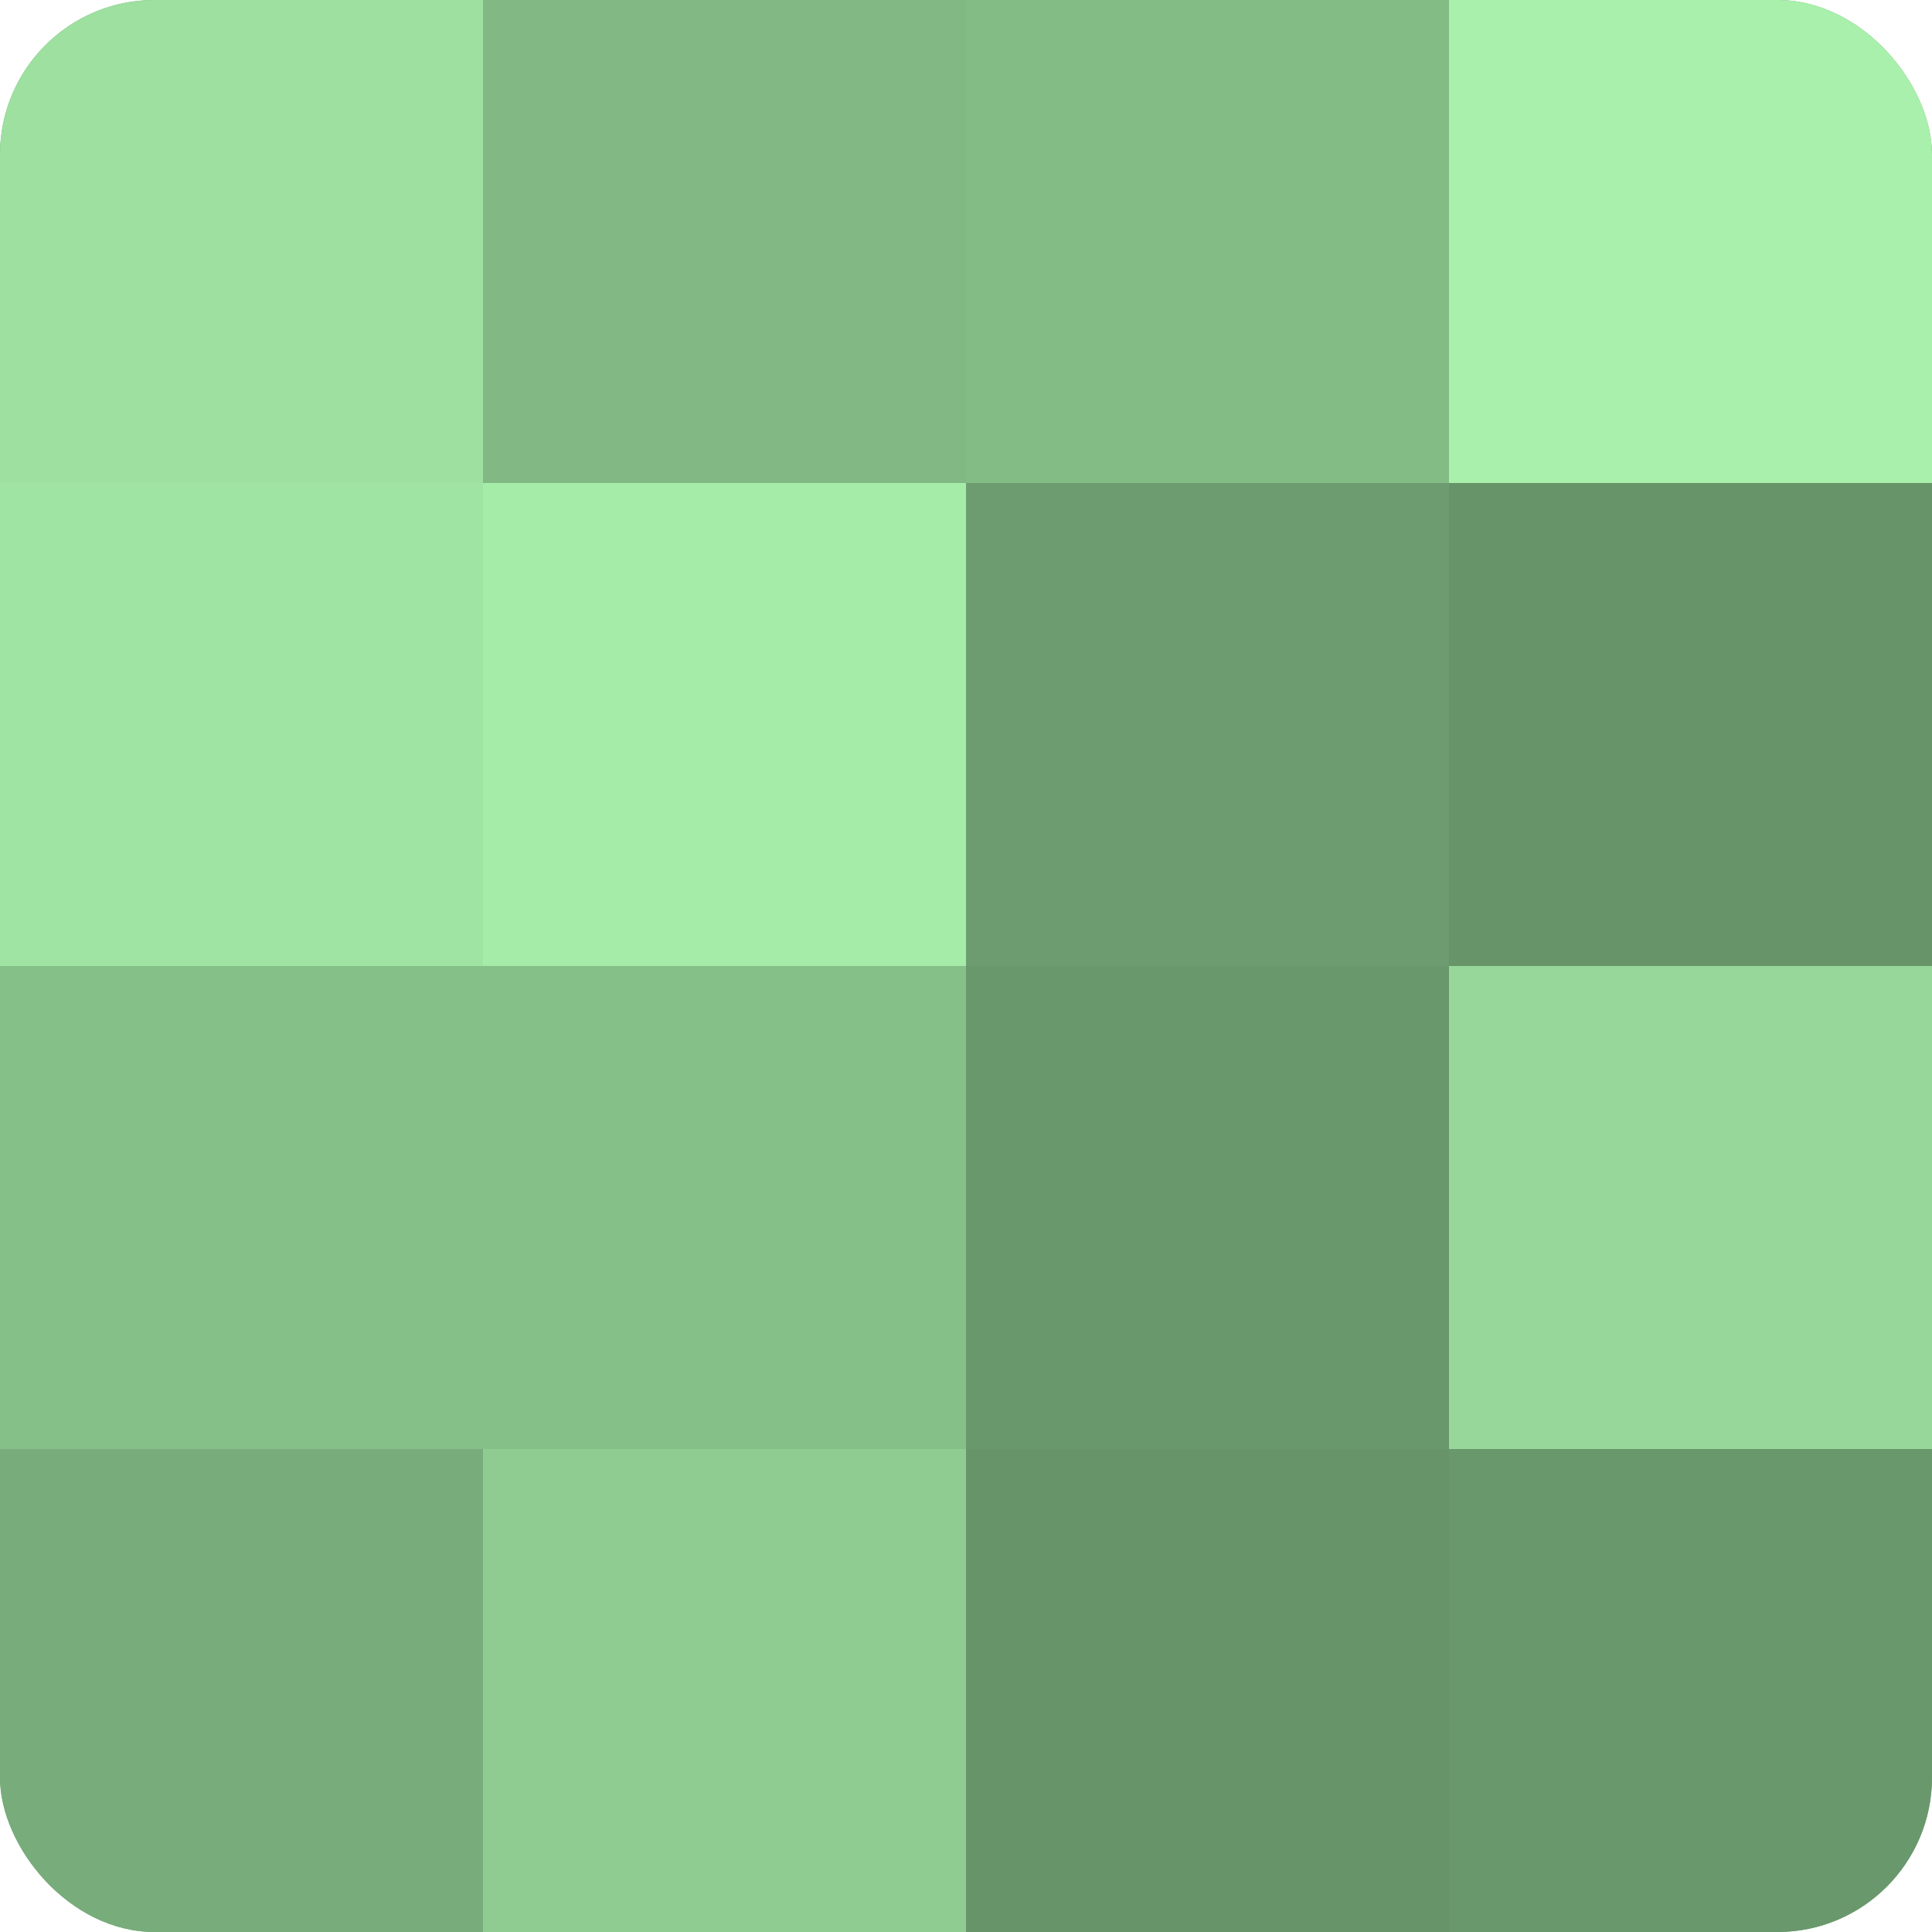
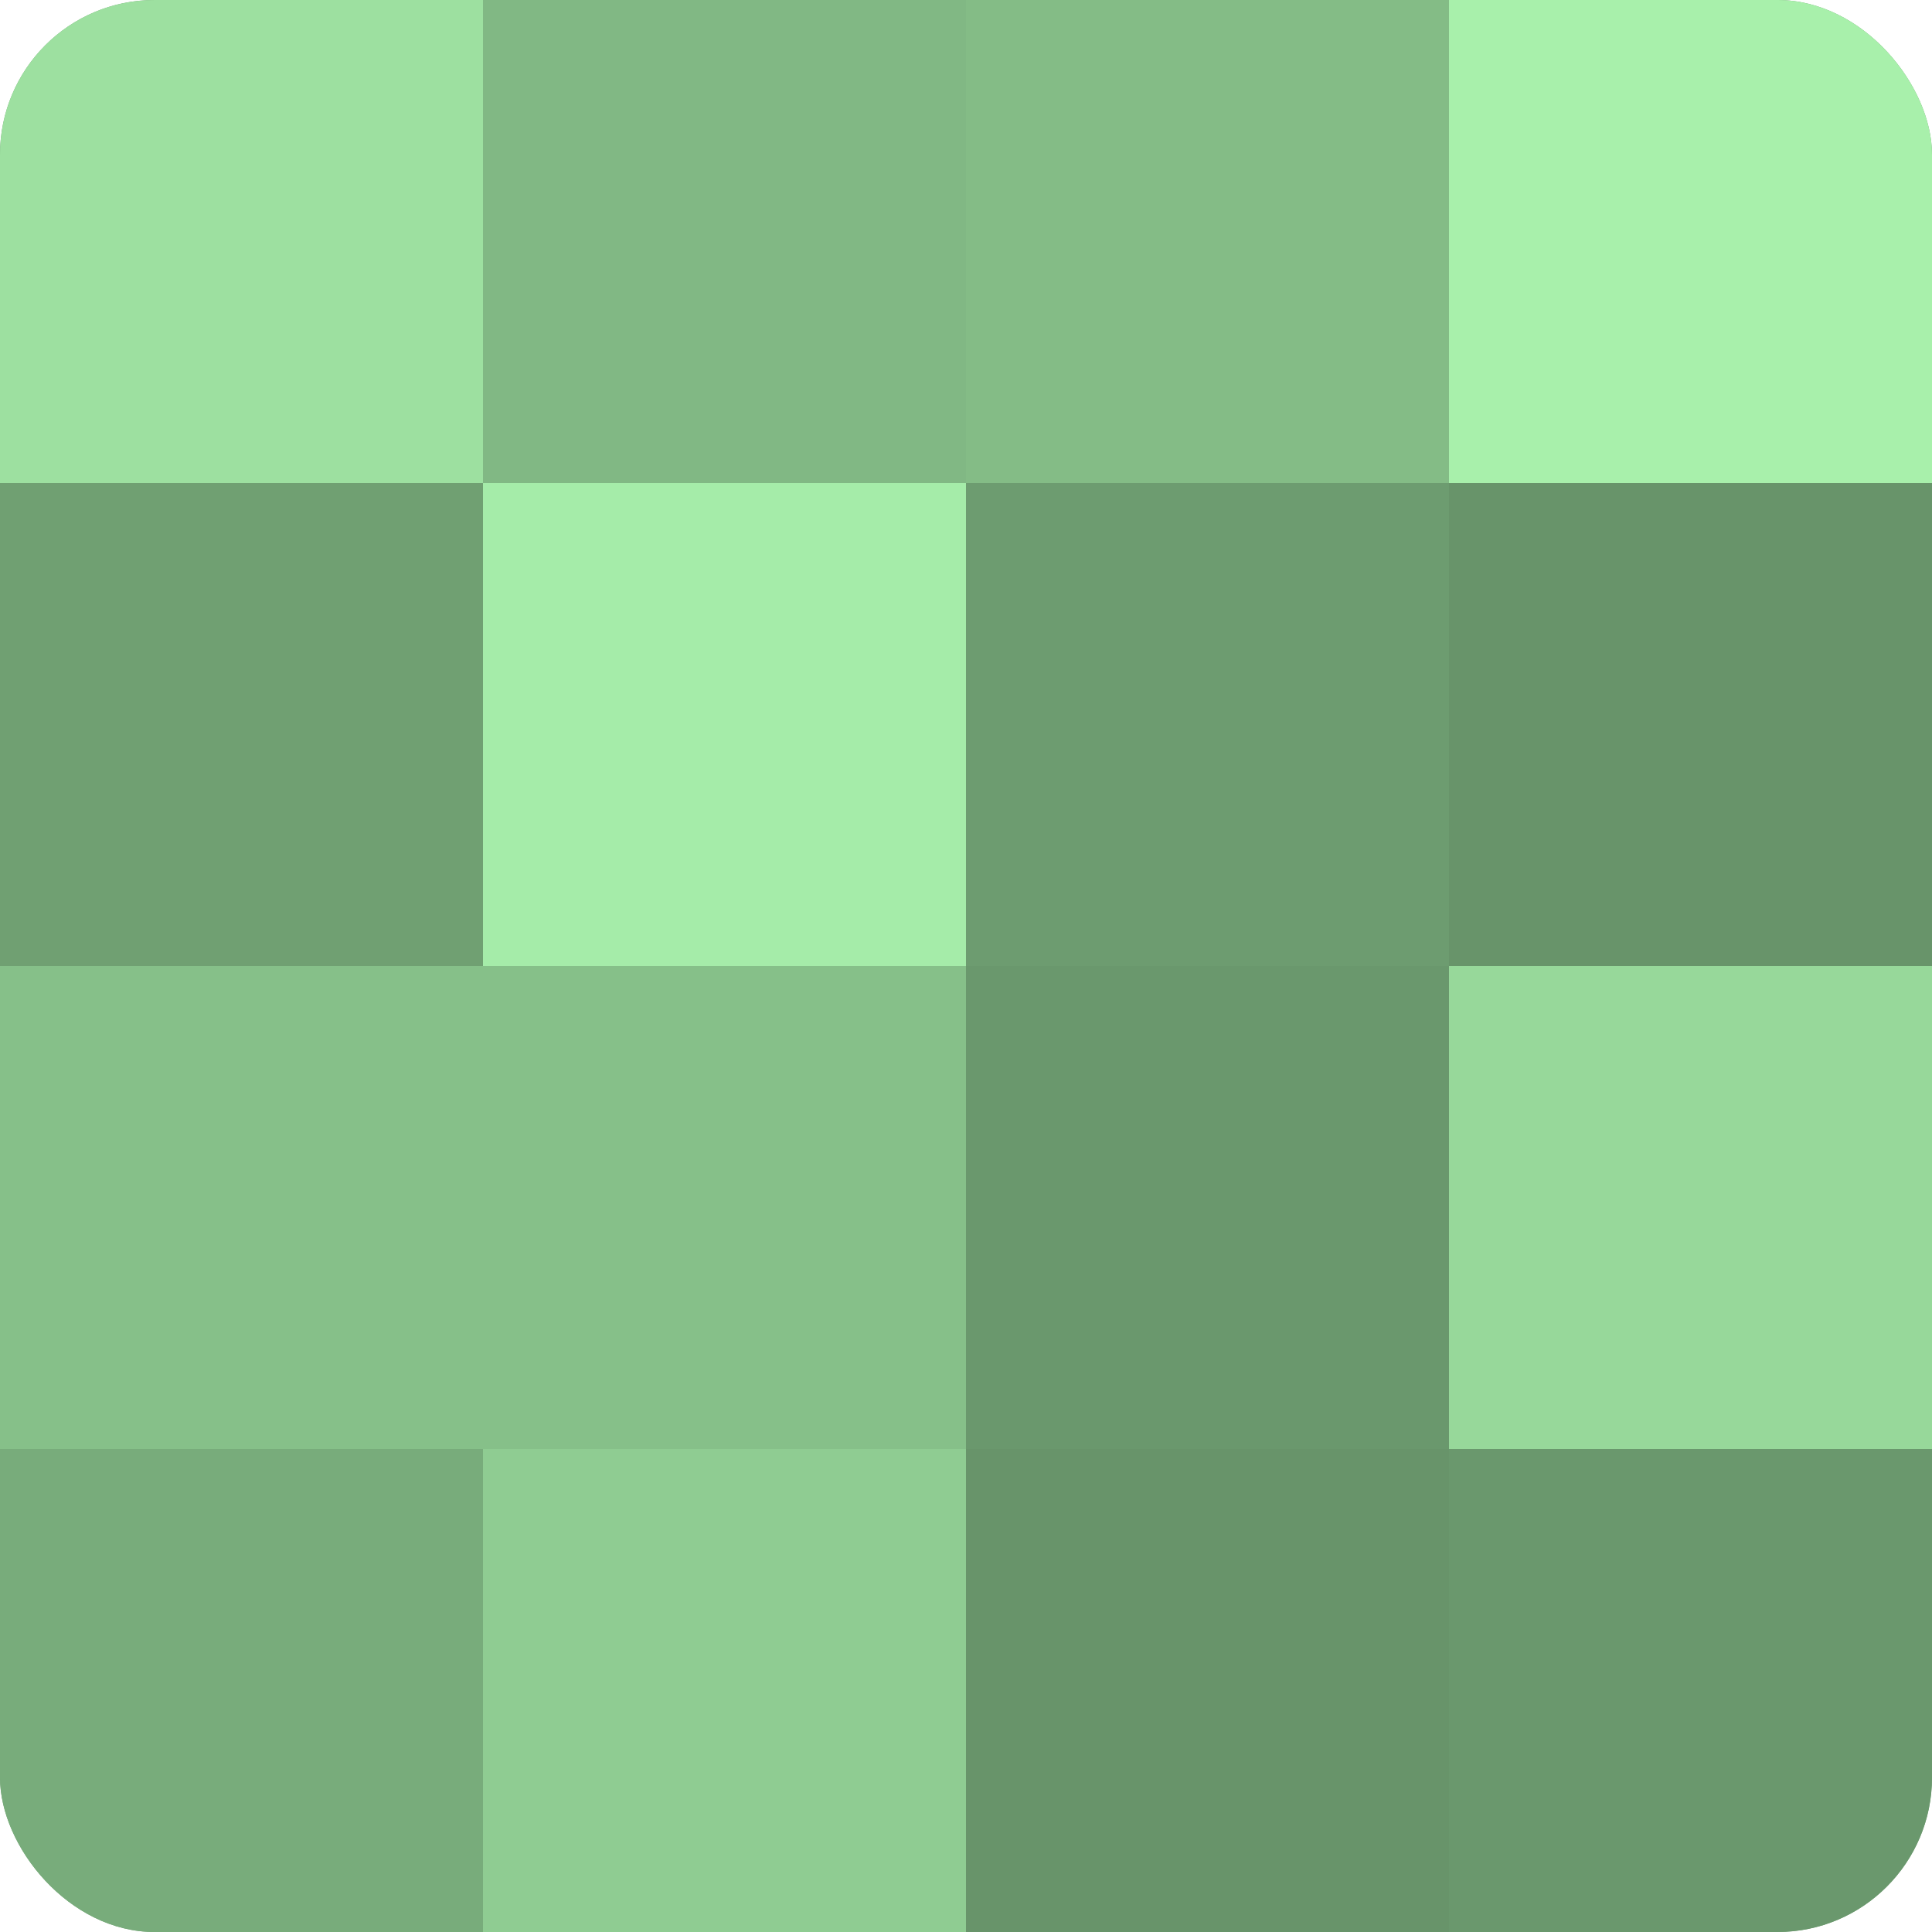
<svg xmlns="http://www.w3.org/2000/svg" width="60" height="60" viewBox="0 0 100 100" preserveAspectRatio="xMidYMid meet">
  <defs>
    <clipPath id="c" width="100" height="100">
      <rect width="100" height="100" rx="8" ry="8" />
    </clipPath>
  </defs>
  <g clip-path="url(#c)">
    <rect width="100" height="100" fill="#70a072" />
    <rect width="25" height="25" fill="#9de0a0" />
-     <rect y="25" width="25" height="25" fill="#9fe4a3" />
    <rect y="50" width="25" height="25" fill="#86c089" />
    <rect y="75" width="25" height="25" fill="#78ac7b" />
    <rect x="25" width="25" height="25" fill="#81b884" />
    <rect x="25" y="25" width="25" height="25" fill="#a5eca9" />
    <rect x="25" y="50" width="25" height="25" fill="#86c089" />
    <rect x="25" y="75" width="25" height="25" fill="#8fcc92" />
    <rect x="50" width="25" height="25" fill="#84bc86" />
    <rect x="50" y="25" width="25" height="25" fill="#6d9c70" />
    <rect x="50" y="50" width="25" height="25" fill="#6a986d" />
    <rect x="50" y="75" width="25" height="25" fill="#68946a" />
    <rect x="75" width="25" height="25" fill="#a8f0ab" />
    <rect x="75" y="25" width="25" height="25" fill="#68946a" />
    <rect x="75" y="50" width="25" height="25" fill="#97d89a" />
    <rect x="75" y="75" width="25" height="25" fill="#6a986d" />
  </g>
</svg>